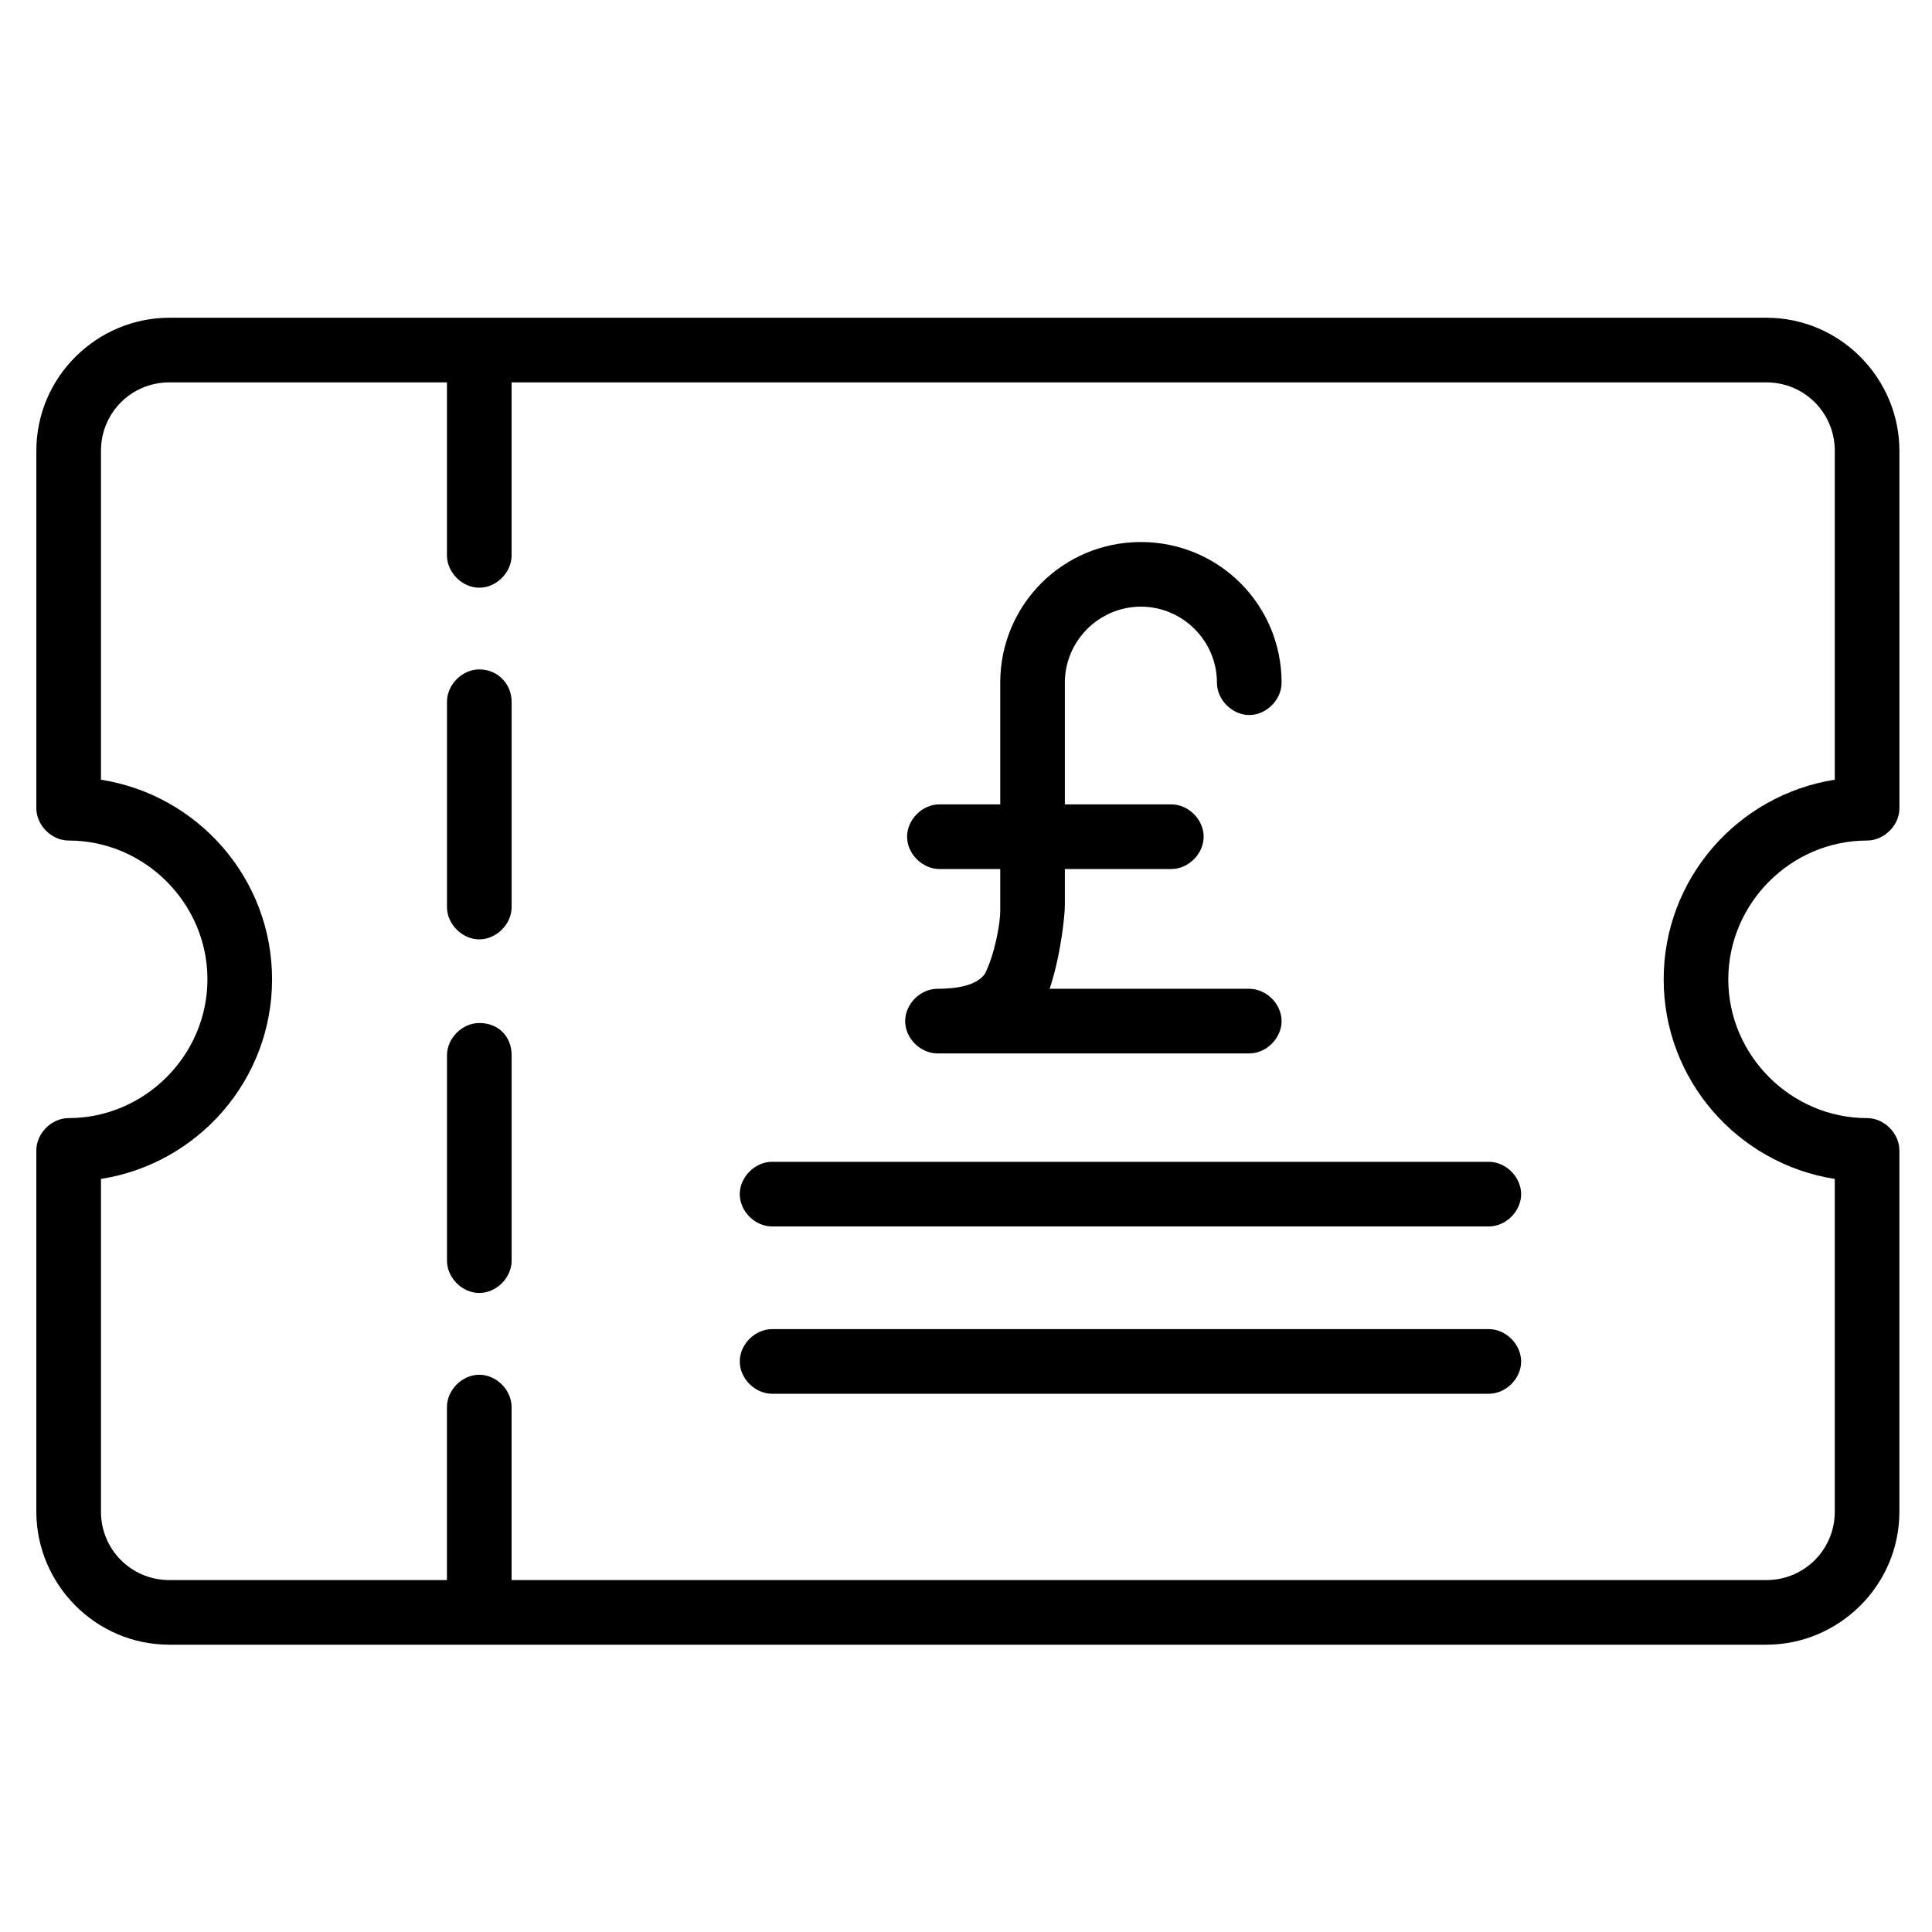
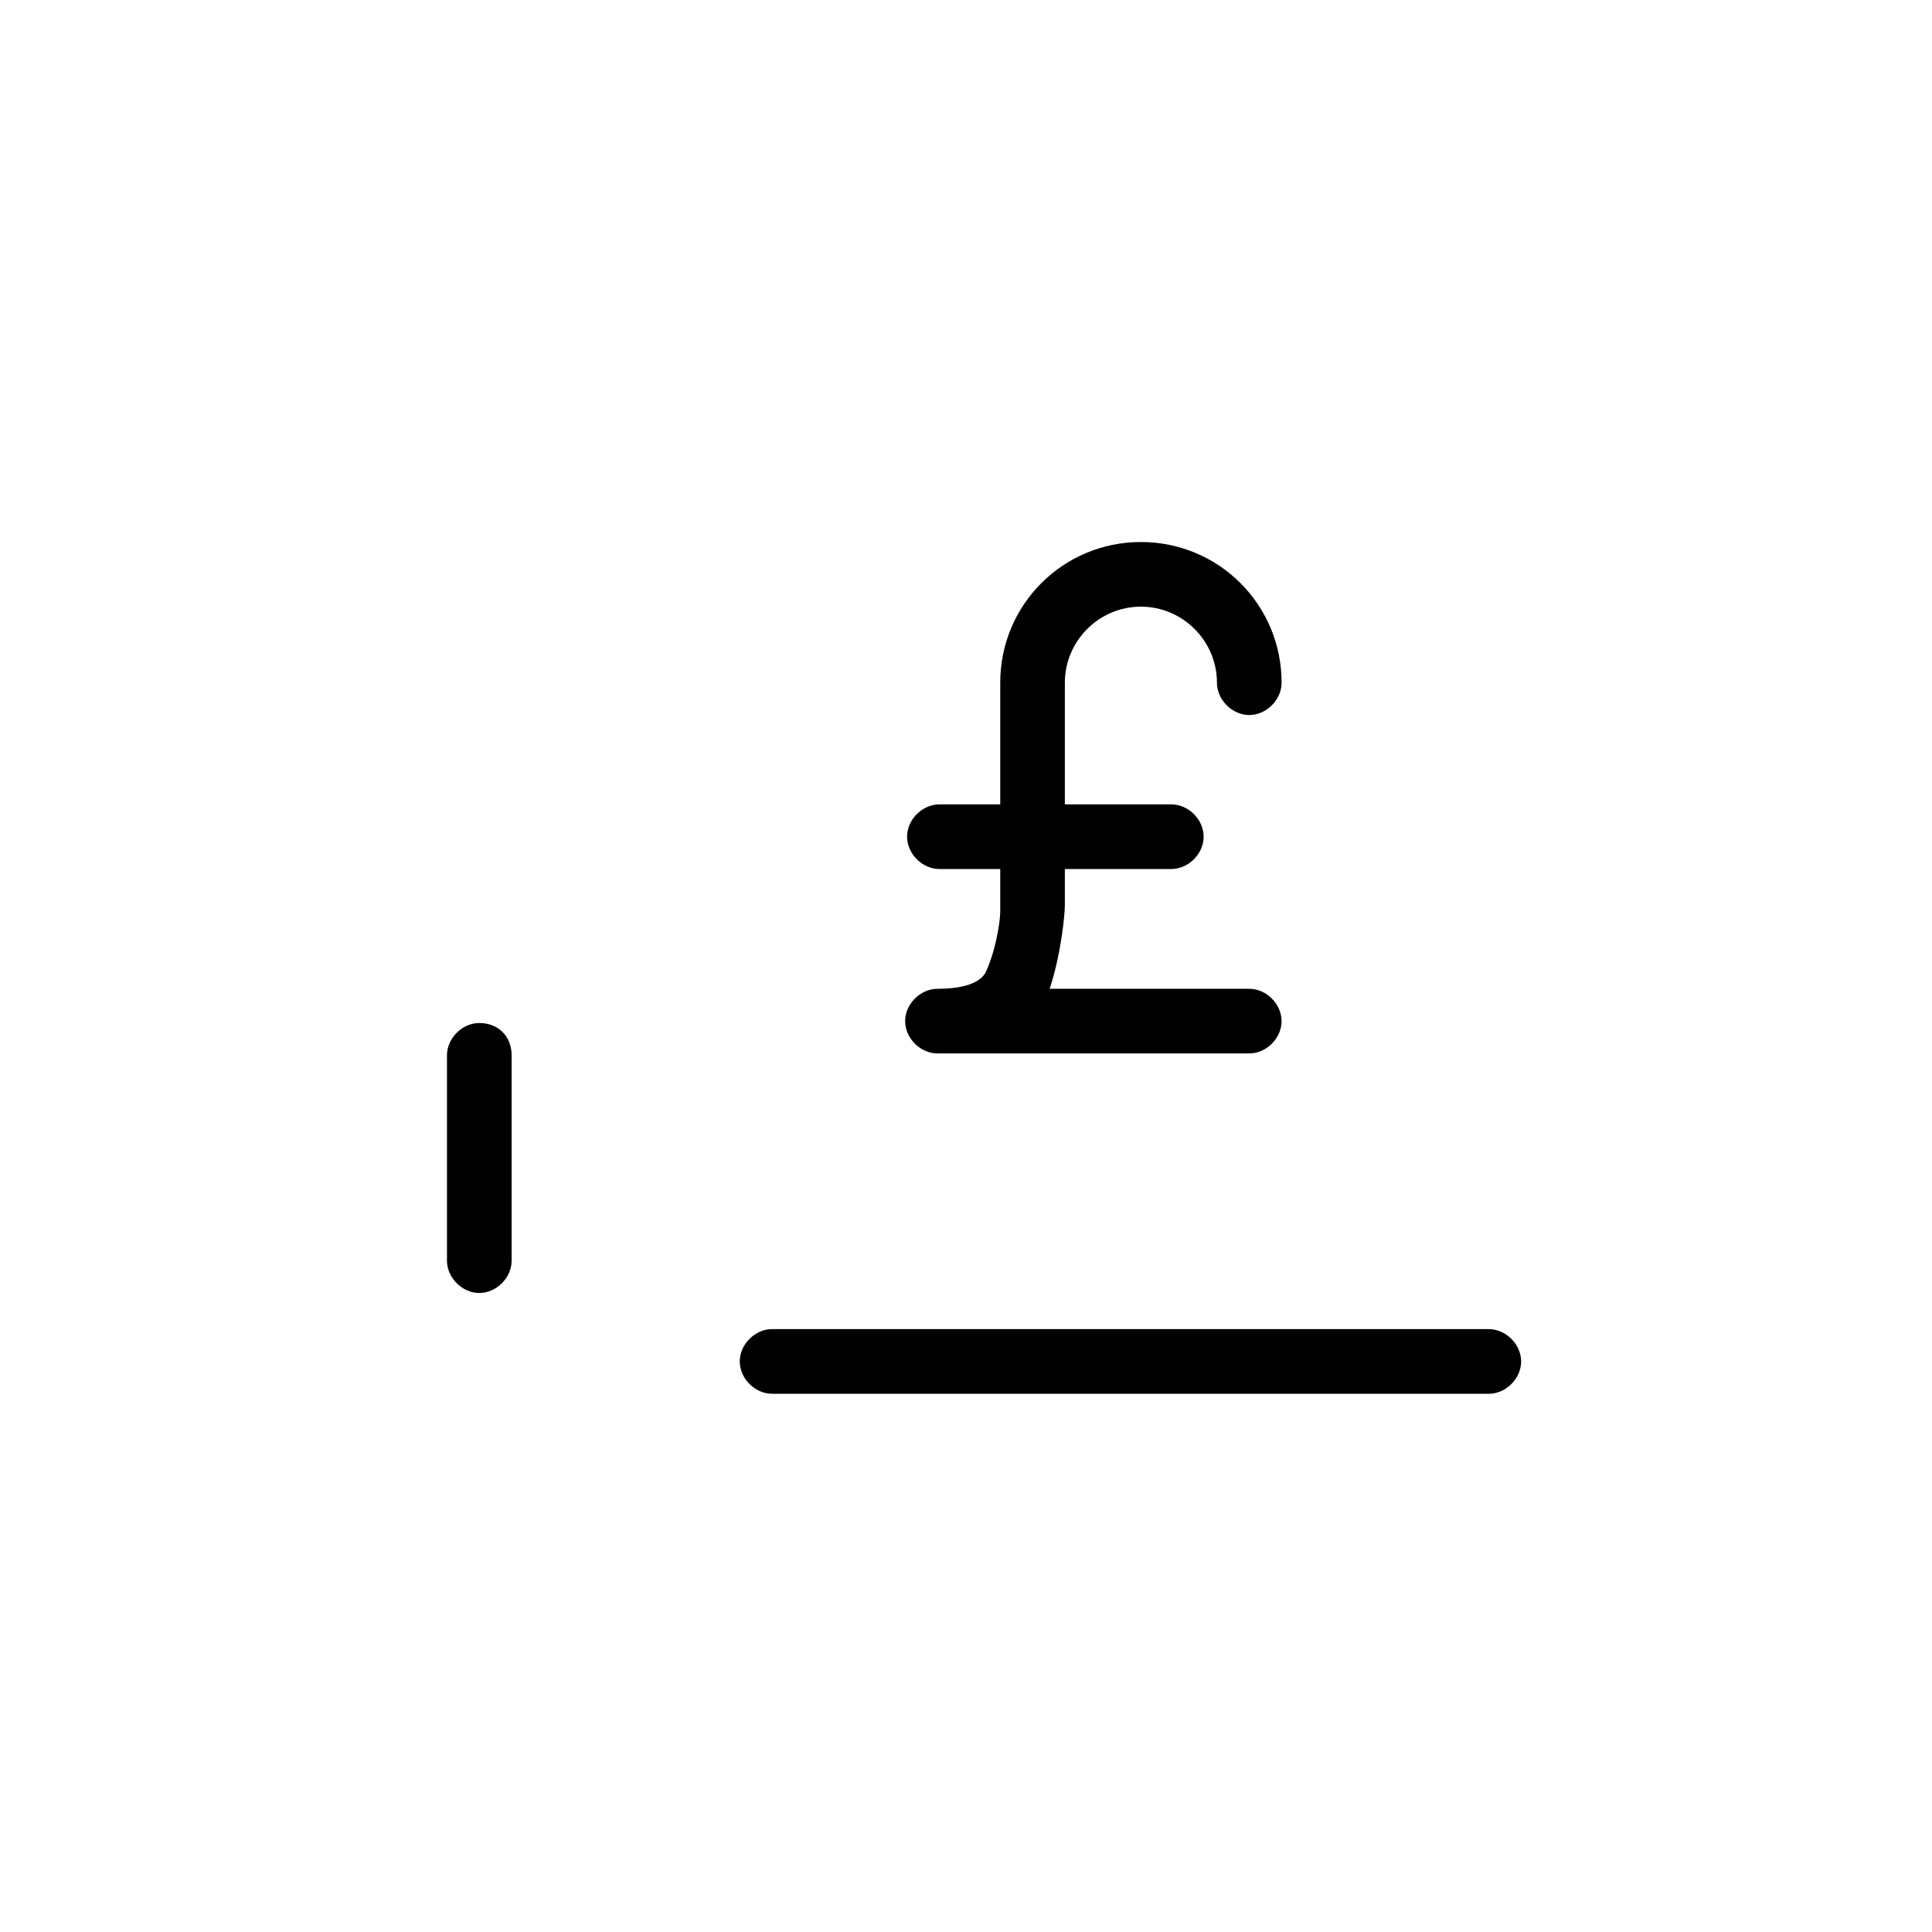
<svg xmlns="http://www.w3.org/2000/svg" fill="#000000" width="800px" height="800px" version="1.1" viewBox="144 144 512 512">
  <g>
    <path d="m392.44 406.04c-4.535 0-8.566 4.031-8.566 8.566s4.031 8.566 8.566 8.566h82.625c4.535 0 8.566-4.031 8.566-8.566s-4.031-8.566-8.566-8.566h-52.898c3.023-9.07 4.031-19.648 4.031-22.168v-9.574h28.215c4.535 0 8.566-4.031 8.566-8.566s-4.031-8.566-8.566-8.566h-28.215v-32.242c0-11.082 9.07-20.152 20.152-20.152 11.082 0 20.152 9.07 20.152 20.152 0 4.535 4.031 8.566 8.566 8.566 4.535 0 8.566-4.031 8.566-8.566 0-20.656-16.625-37.281-37.281-37.281s-37.281 16.625-37.281 37.281v32.242h-16.121c-4.535 0-8.566 4.031-8.566 8.566s4.031 8.566 8.566 8.566h16.121v11.082c0 3.527-1.512 11.586-4.031 16.625-2.023 3.027-7.059 4.035-12.602 4.035z" />
-     <path d="m538.55 451.89h-189.94c-4.535 0-8.566 4.031-8.566 8.566 0 4.535 4.031 8.566 8.566 8.566h189.94c4.535 0 8.566-4.031 8.566-8.566-0.004-4.535-4.031-8.566-8.566-8.566z" />
    <path d="m538.55 496.23h-189.94c-4.535 0-8.566 4.031-8.566 8.566 0 4.535 4.031 8.566 8.566 8.566h189.94c4.535 0 8.566-4.031 8.566-8.566-0.004-4.535-4.031-8.566-8.566-8.566z" />
-     <path d="m638.8 366.75c4.535 0 8.566-4.031 8.566-8.566l-0.004-94.715c0-19.145-15.617-35.266-35.266-35.266h-423.2c-19.145 0-35.266 15.617-35.266 35.266v94.715c0 4.535 4.031 8.566 8.566 8.566 20.152 0 36.777 16.625 36.777 36.777-0.004 20.152-16.629 36.781-36.781 36.781-4.535 0-8.566 4.031-8.566 8.566v95.723c0 19.145 15.617 35.266 35.266 35.266h423.2c19.145 0 35.266-15.617 35.266-35.266v-95.723c0-4.535-4.031-8.566-8.566-8.566-20.152 0-36.777-16.625-36.777-36.777 0.008-20.156 16.633-36.781 36.785-36.781zm-8.566 89.68v88.168c0 10.078-8.062 18.137-18.137 18.137h-332.52v-45.848c0-4.535-4.031-8.566-8.566-8.566-4.535 0-8.566 4.031-8.566 8.566v45.848h-73.551c-10.078 0-18.137-8.062-18.137-18.137v-88.168c25.695-4.031 45.344-26.199 45.344-52.898 0-26.703-19.648-48.871-45.344-52.898v-87.164c0-10.078 8.062-18.137 18.137-18.137h73.555v45.848c0 4.535 4.031 8.566 8.566 8.566 4.535 0 8.566-4.031 8.566-8.566v-45.848h332.52c10.078 0 18.137 8.062 18.137 18.137v87.16c-25.695 4.031-45.344 26.199-45.344 52.898 0 26.703 19.648 48.871 45.34 52.902z" />
    <path d="m271.02 415.11c-4.535 0-8.566 4.031-8.566 8.566v54.41c0 4.535 4.031 8.566 8.566 8.566 4.535 0 8.566-4.031 8.566-8.566v-54.414c0-5.035-3.527-8.562-8.566-8.562z" />
-     <path d="m271.02 321.4c-4.535 0-8.566 4.031-8.566 8.566v54.41c0 4.535 4.031 8.566 8.566 8.566 4.535 0 8.566-4.031 8.566-8.566v-54.41c0-4.535-3.527-8.566-8.566-8.566z" />
  </g>
</svg>